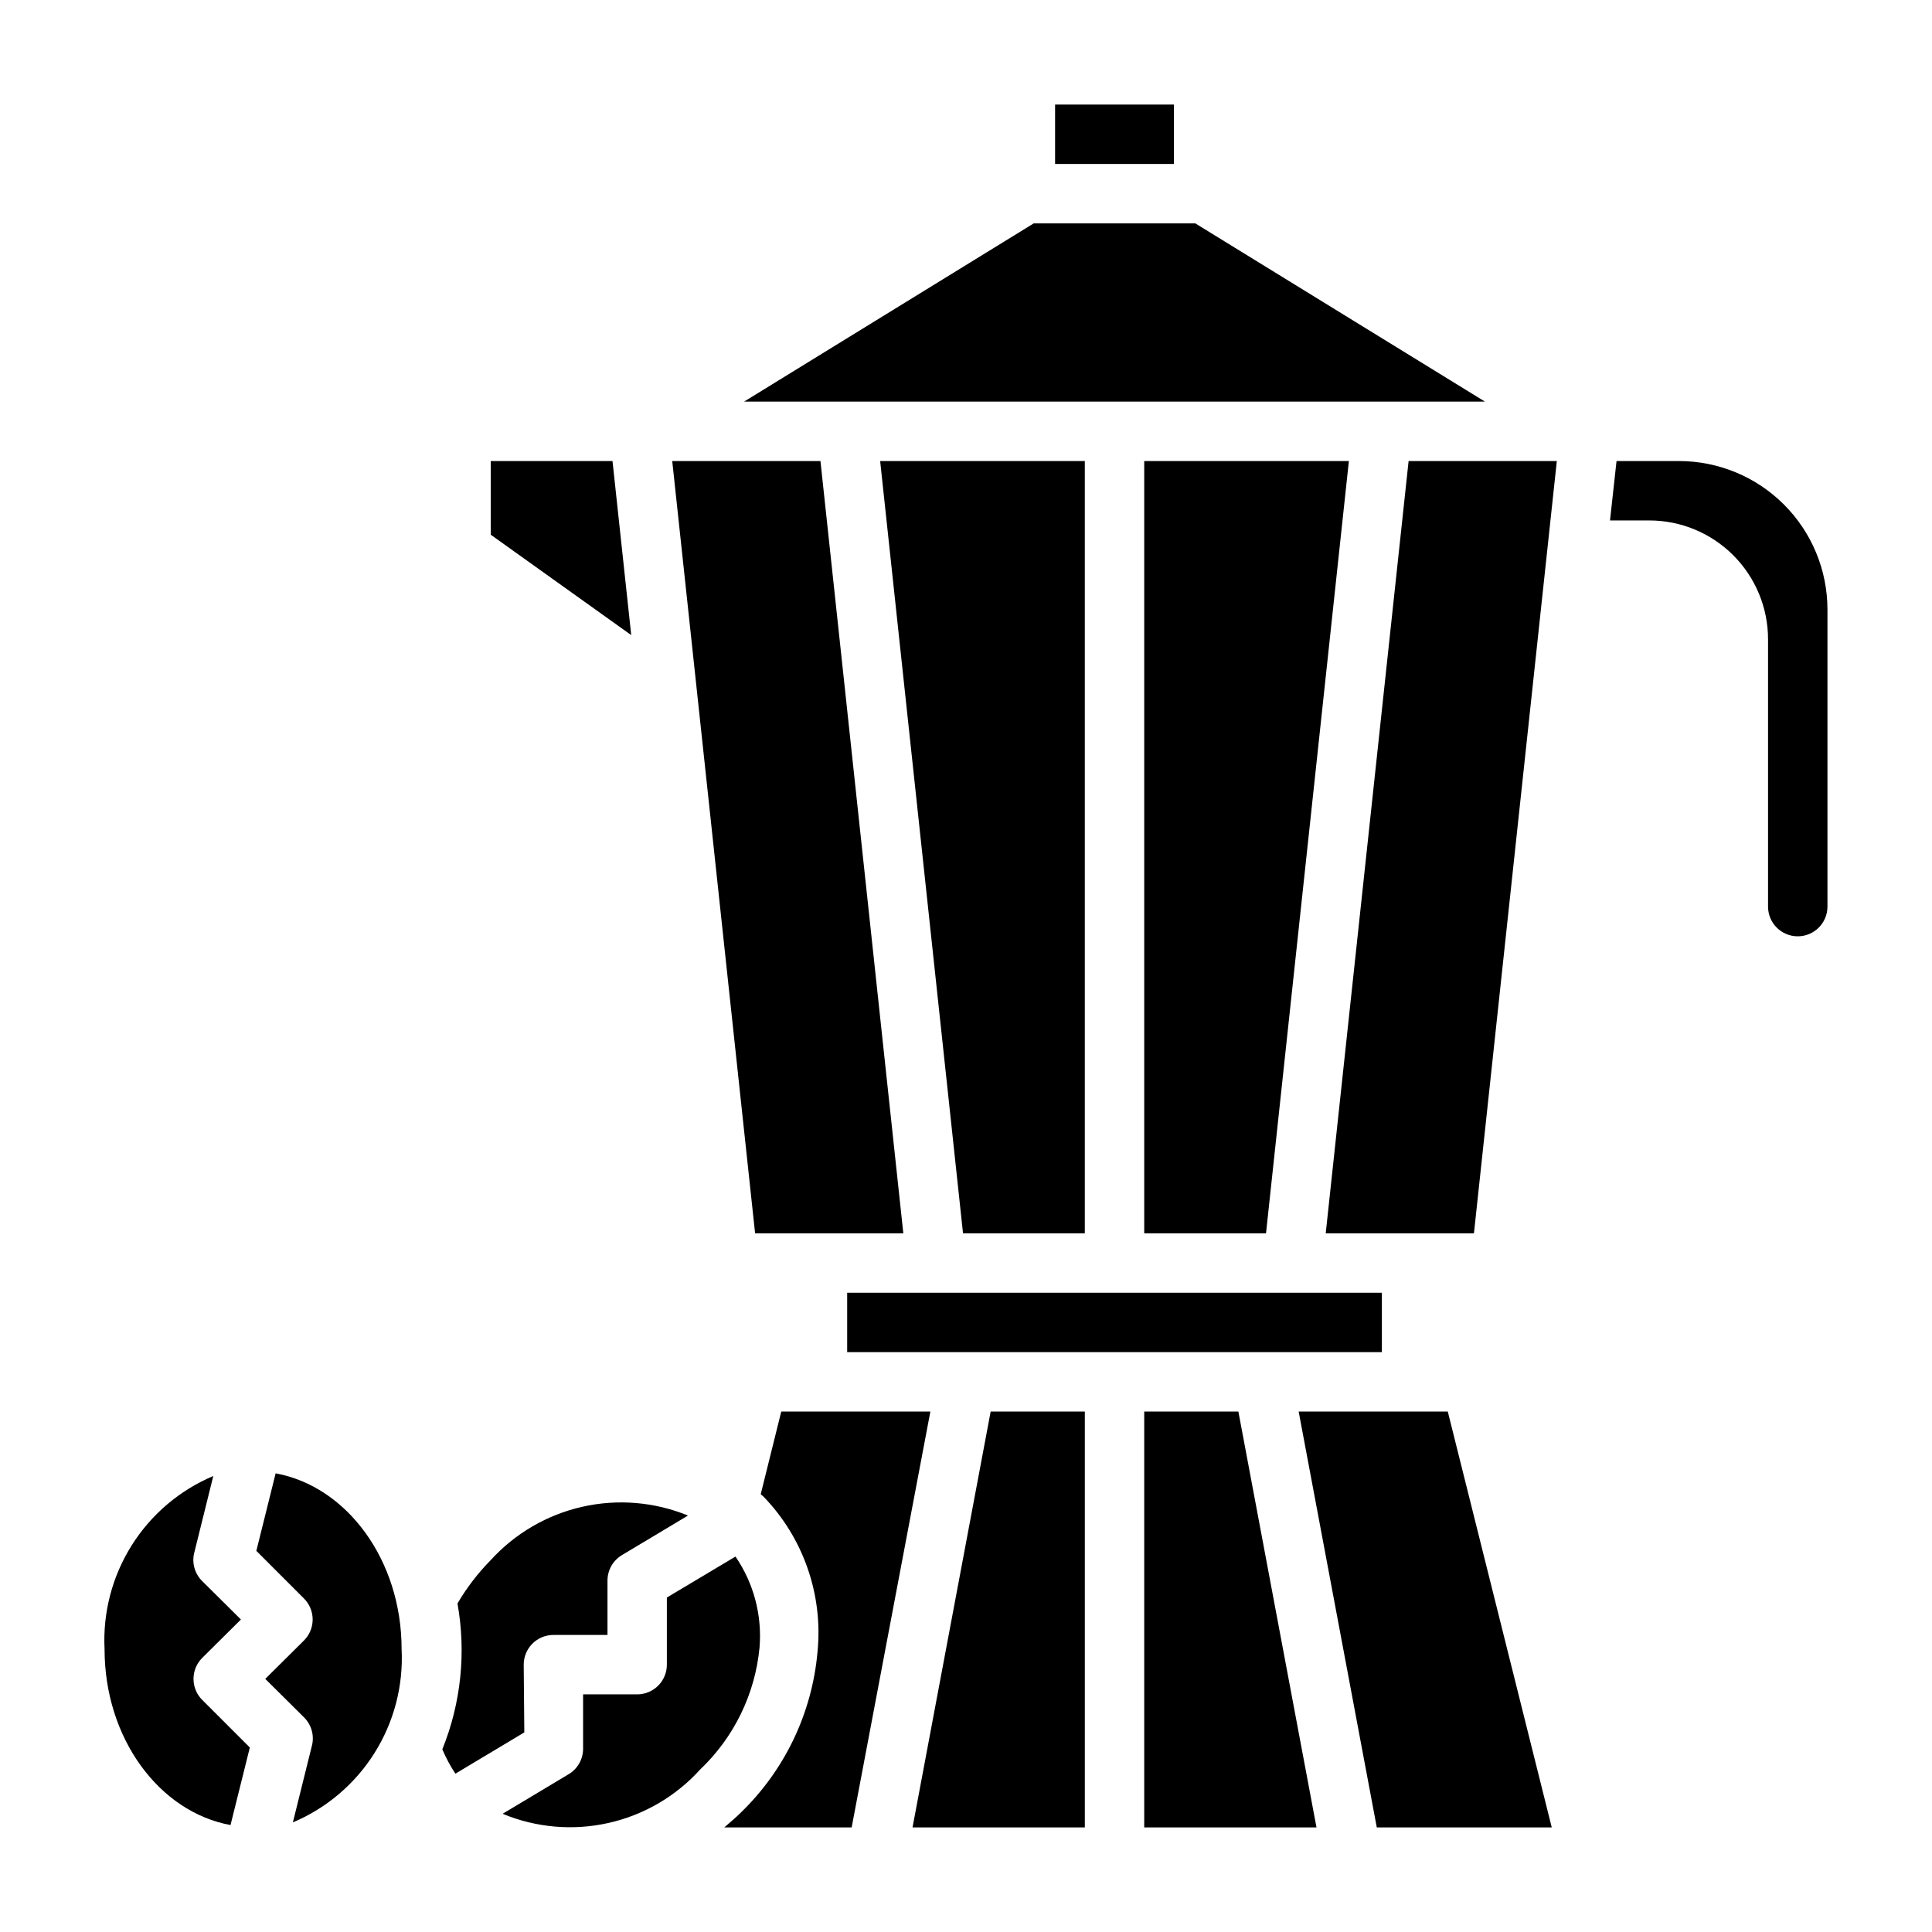
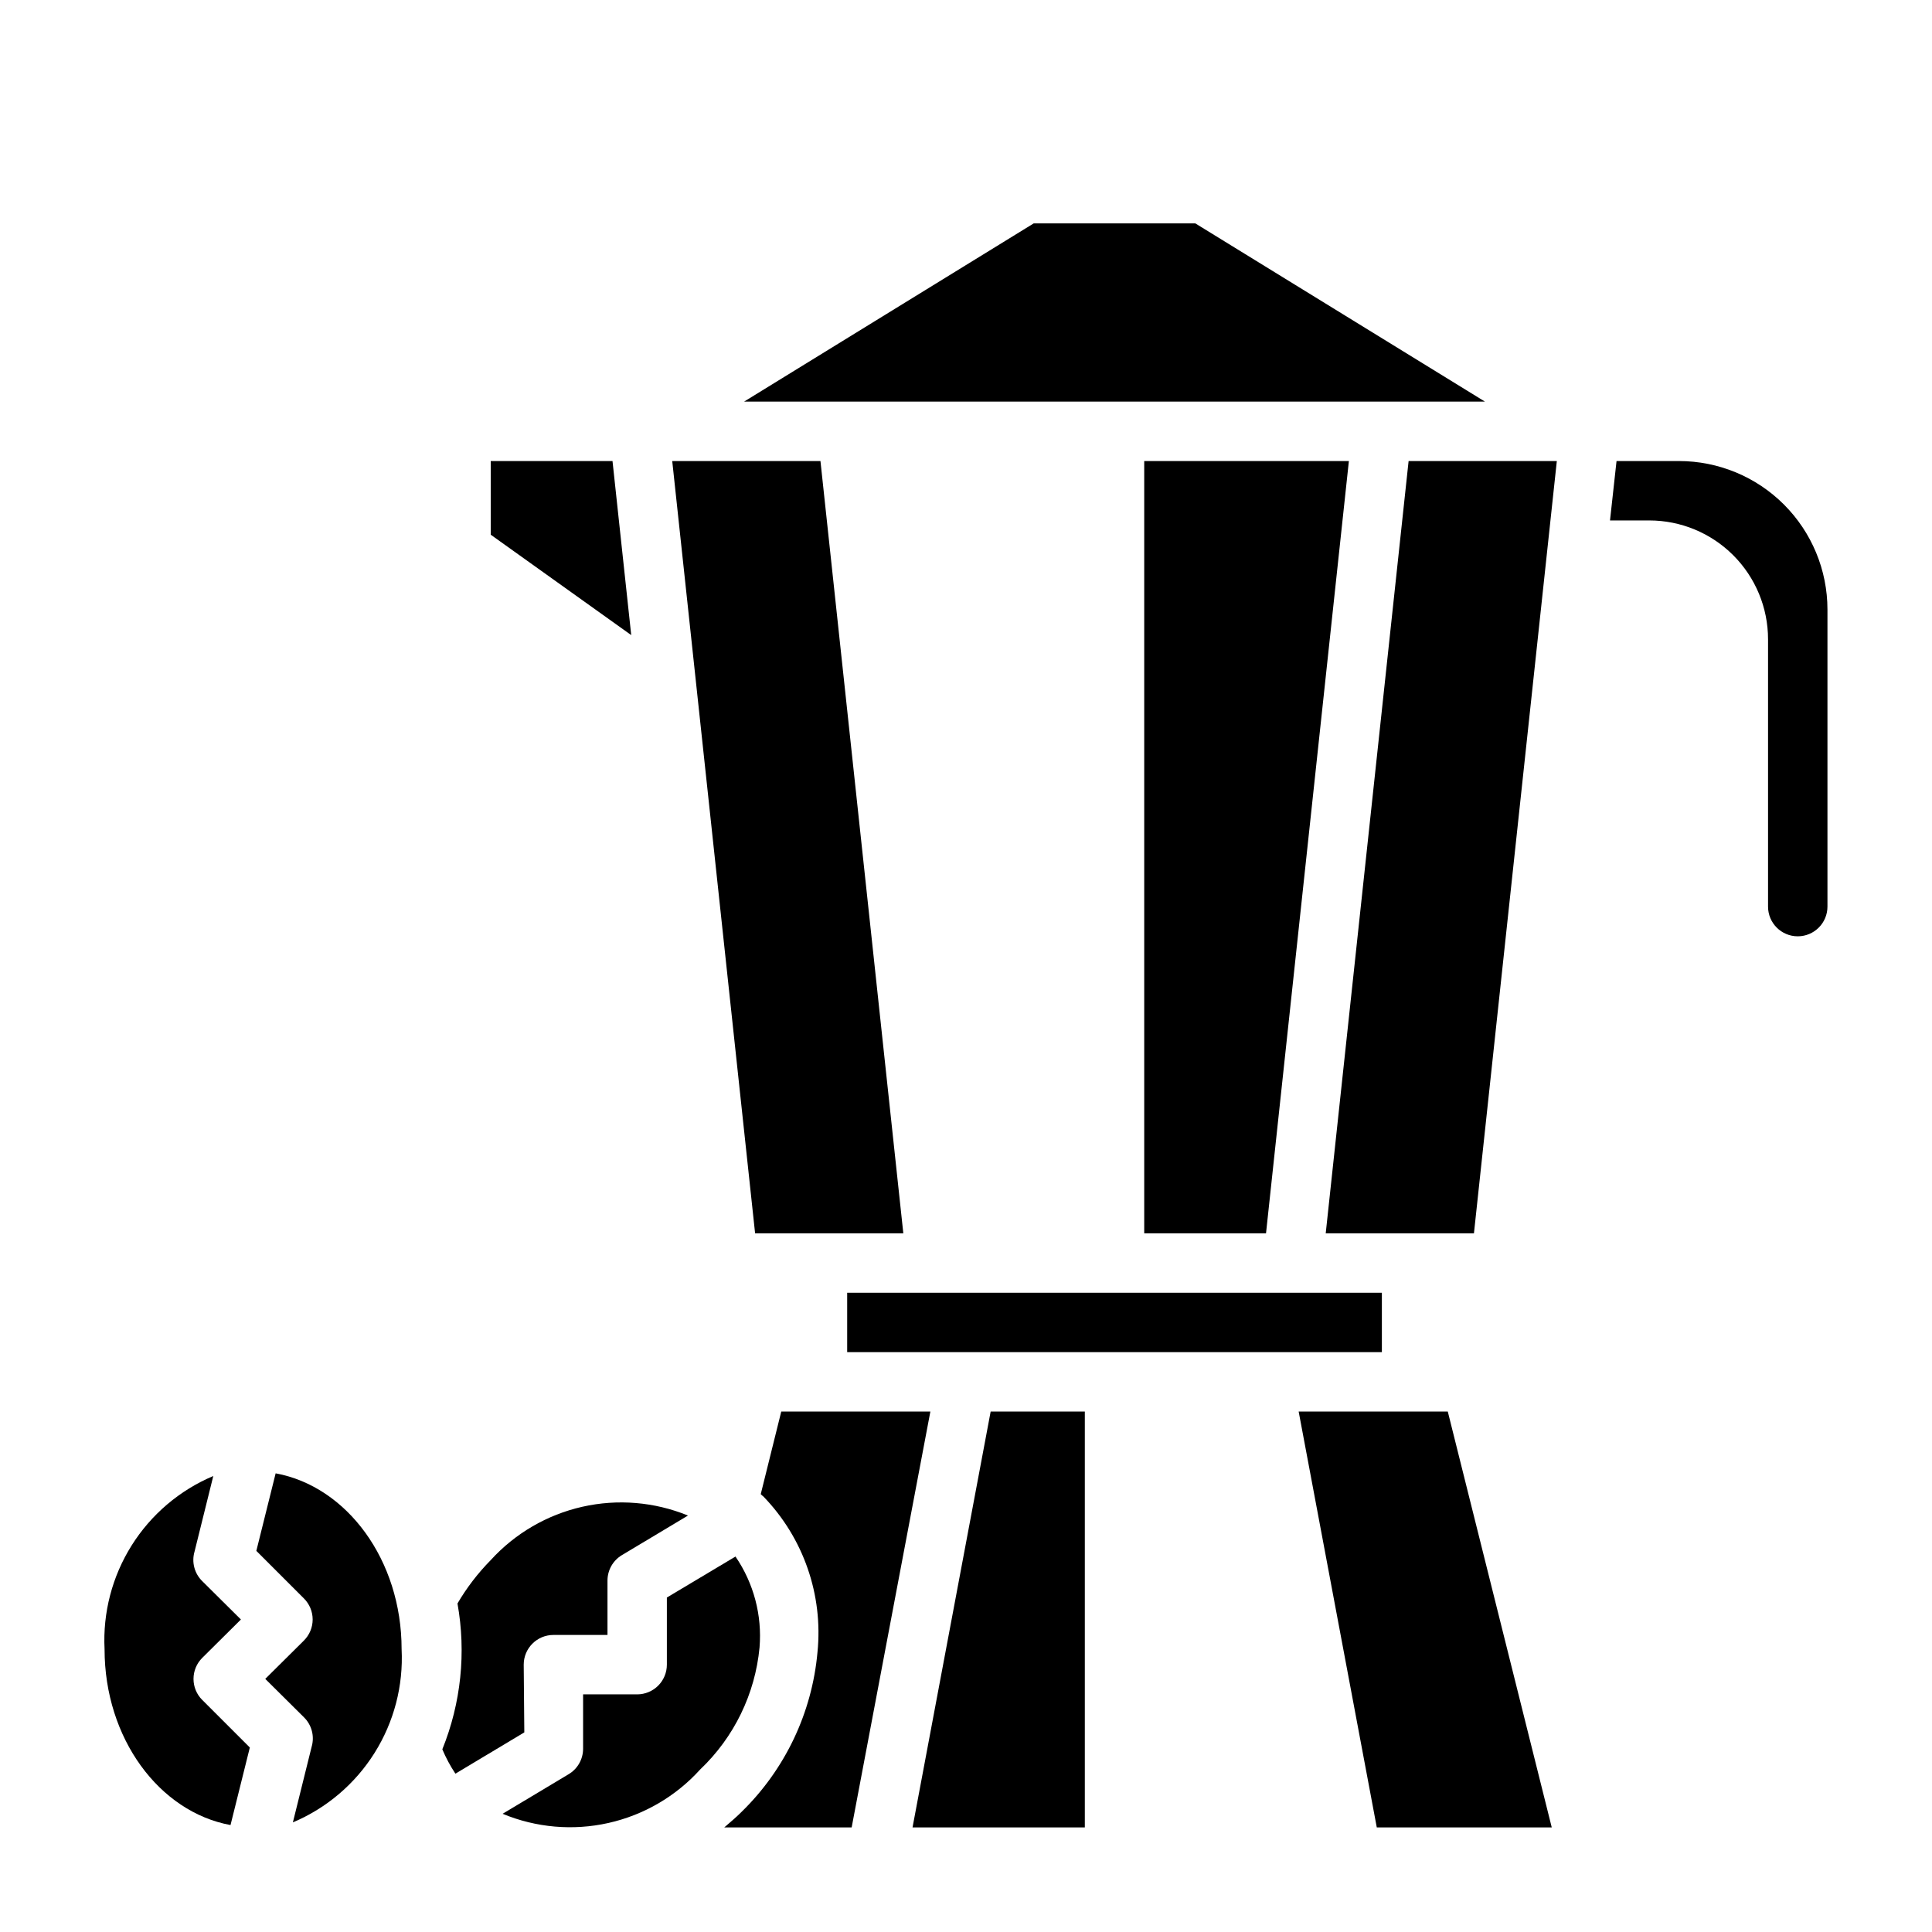
<svg xmlns="http://www.w3.org/2000/svg" fill="#000000" width="800px" height="800px" version="1.1" viewBox="144 144 512 512">
  <g>
    <path d="m447.23 266.18v204.67h32.277l21.961-204.67z" />
    <path d="m306.32 266.18h-32.273v19.52l37.234 26.609z" />
    <path d="m383.39 470.85-21.961-204.67h-39.281l21.961 204.67z" />
    <path d="m197.61 583.34 10.234-10.156-10.234-10.156c-2.09-2.039-2.879-5.07-2.047-7.871l4.961-19.996h-0.004c-8.93 3.769-16.484 10.195-21.641 18.406-5.152 8.211-7.656 17.809-7.168 27.488 0 23.617 14.484 43.141 33.379 46.602l5.117-20.547-12.594-12.594h-0.004c-1.492-1.477-2.328-3.488-2.328-5.59 0-2.098 0.836-4.109 2.328-5.586z" />
    <path d="m368.51 486.59h141.7v15.742h-141.7z" />
    <path d="m460.77 203.2h-42.824l-76.75 47.23h196.33z" />
    <path d="m217.05 534.45-5.117 20.547 12.594 12.594h0.004c1.488 1.477 2.328 3.492 2.328 5.59s-0.84 4.109-2.328 5.59l-10.234 10.152 10.234 10.156c2.09 2.039 2.879 5.07 2.047 7.871l-4.961 19.996c8.934-3.769 16.488-10.195 21.645-18.406 5.152-8.207 7.656-17.805 7.168-27.488 0-23.617-14.484-43.137-33.379-46.602z" />
-     <path d="m377.25 266.18 21.961 204.67h32.277v-204.67z" />
-     <path d="m423.61 171.71h31.488v15.742h-31.488z" />
    <path d="m495.33 470.85h39.281l21.965-204.67h-39.281z" />
    <path d="m488.16 518.08 20.703 110.21h46.367l-27.551-110.21z" />
-     <path d="m447.23 518.08v110.21h45.656l-20.703-110.21z" />
    <path d="m588.93 266.18h-16.531l-1.73 15.742h10.391c8.352 0 16.359 3.316 22.266 9.223s9.223 13.914 9.223 22.266v70.848c0 4.348 3.523 7.871 7.871 7.871 4.348 0 7.875-3.523 7.875-7.871v-78.719c0-10.441-4.148-20.453-11.531-27.832-7.379-7.383-17.391-11.527-27.832-11.527z" />
    <path d="m385.83 628.29h45.66v-110.21h-24.957z" />
    <path d="m338.91 556.5-18.184 10.863v17.789c0 2.086-0.828 4.09-2.305 5.566-1.477 1.477-3.481 2.305-5.566 2.305h-14.328v14.406c0 2.781-1.465 5.352-3.856 6.769l-17.477 10.473c8.867 3.688 18.66 4.539 28.035 2.438 9.371-2.098 17.867-7.047 24.312-14.168 8.988-8.527 14.578-20.023 15.746-32.355 0.703-8.523-1.547-17.027-6.379-24.086z" />
    <path d="m282.79 585.15c0-4.348 3.523-7.871 7.871-7.871h14.328v-14.406c0-2.781 1.465-5.352 3.856-6.769l17.477-10.469c-8.871-3.629-18.645-4.441-27.996-2.328-9.348 2.113-17.82 7.047-24.273 14.133-3.402 3.453-6.363 7.312-8.816 11.496 2.332 13.004 0.941 26.402-4.016 38.648 0.953 2.258 2.109 4.418 3.465 6.457l18.262-10.941z" />
    <path d="m351.04 518.08-5.434 21.883v0.004c0.219 0.227 0.457 0.438 0.711 0.629 10.609 10.973 15.852 26.059 14.324 41.25-1.438 16.031-8.559 31.023-20.07 42.27-1.496 1.496-3.07 2.832-4.644 4.172h33.77l20.859-110.21z" />
  </g>
</svg>